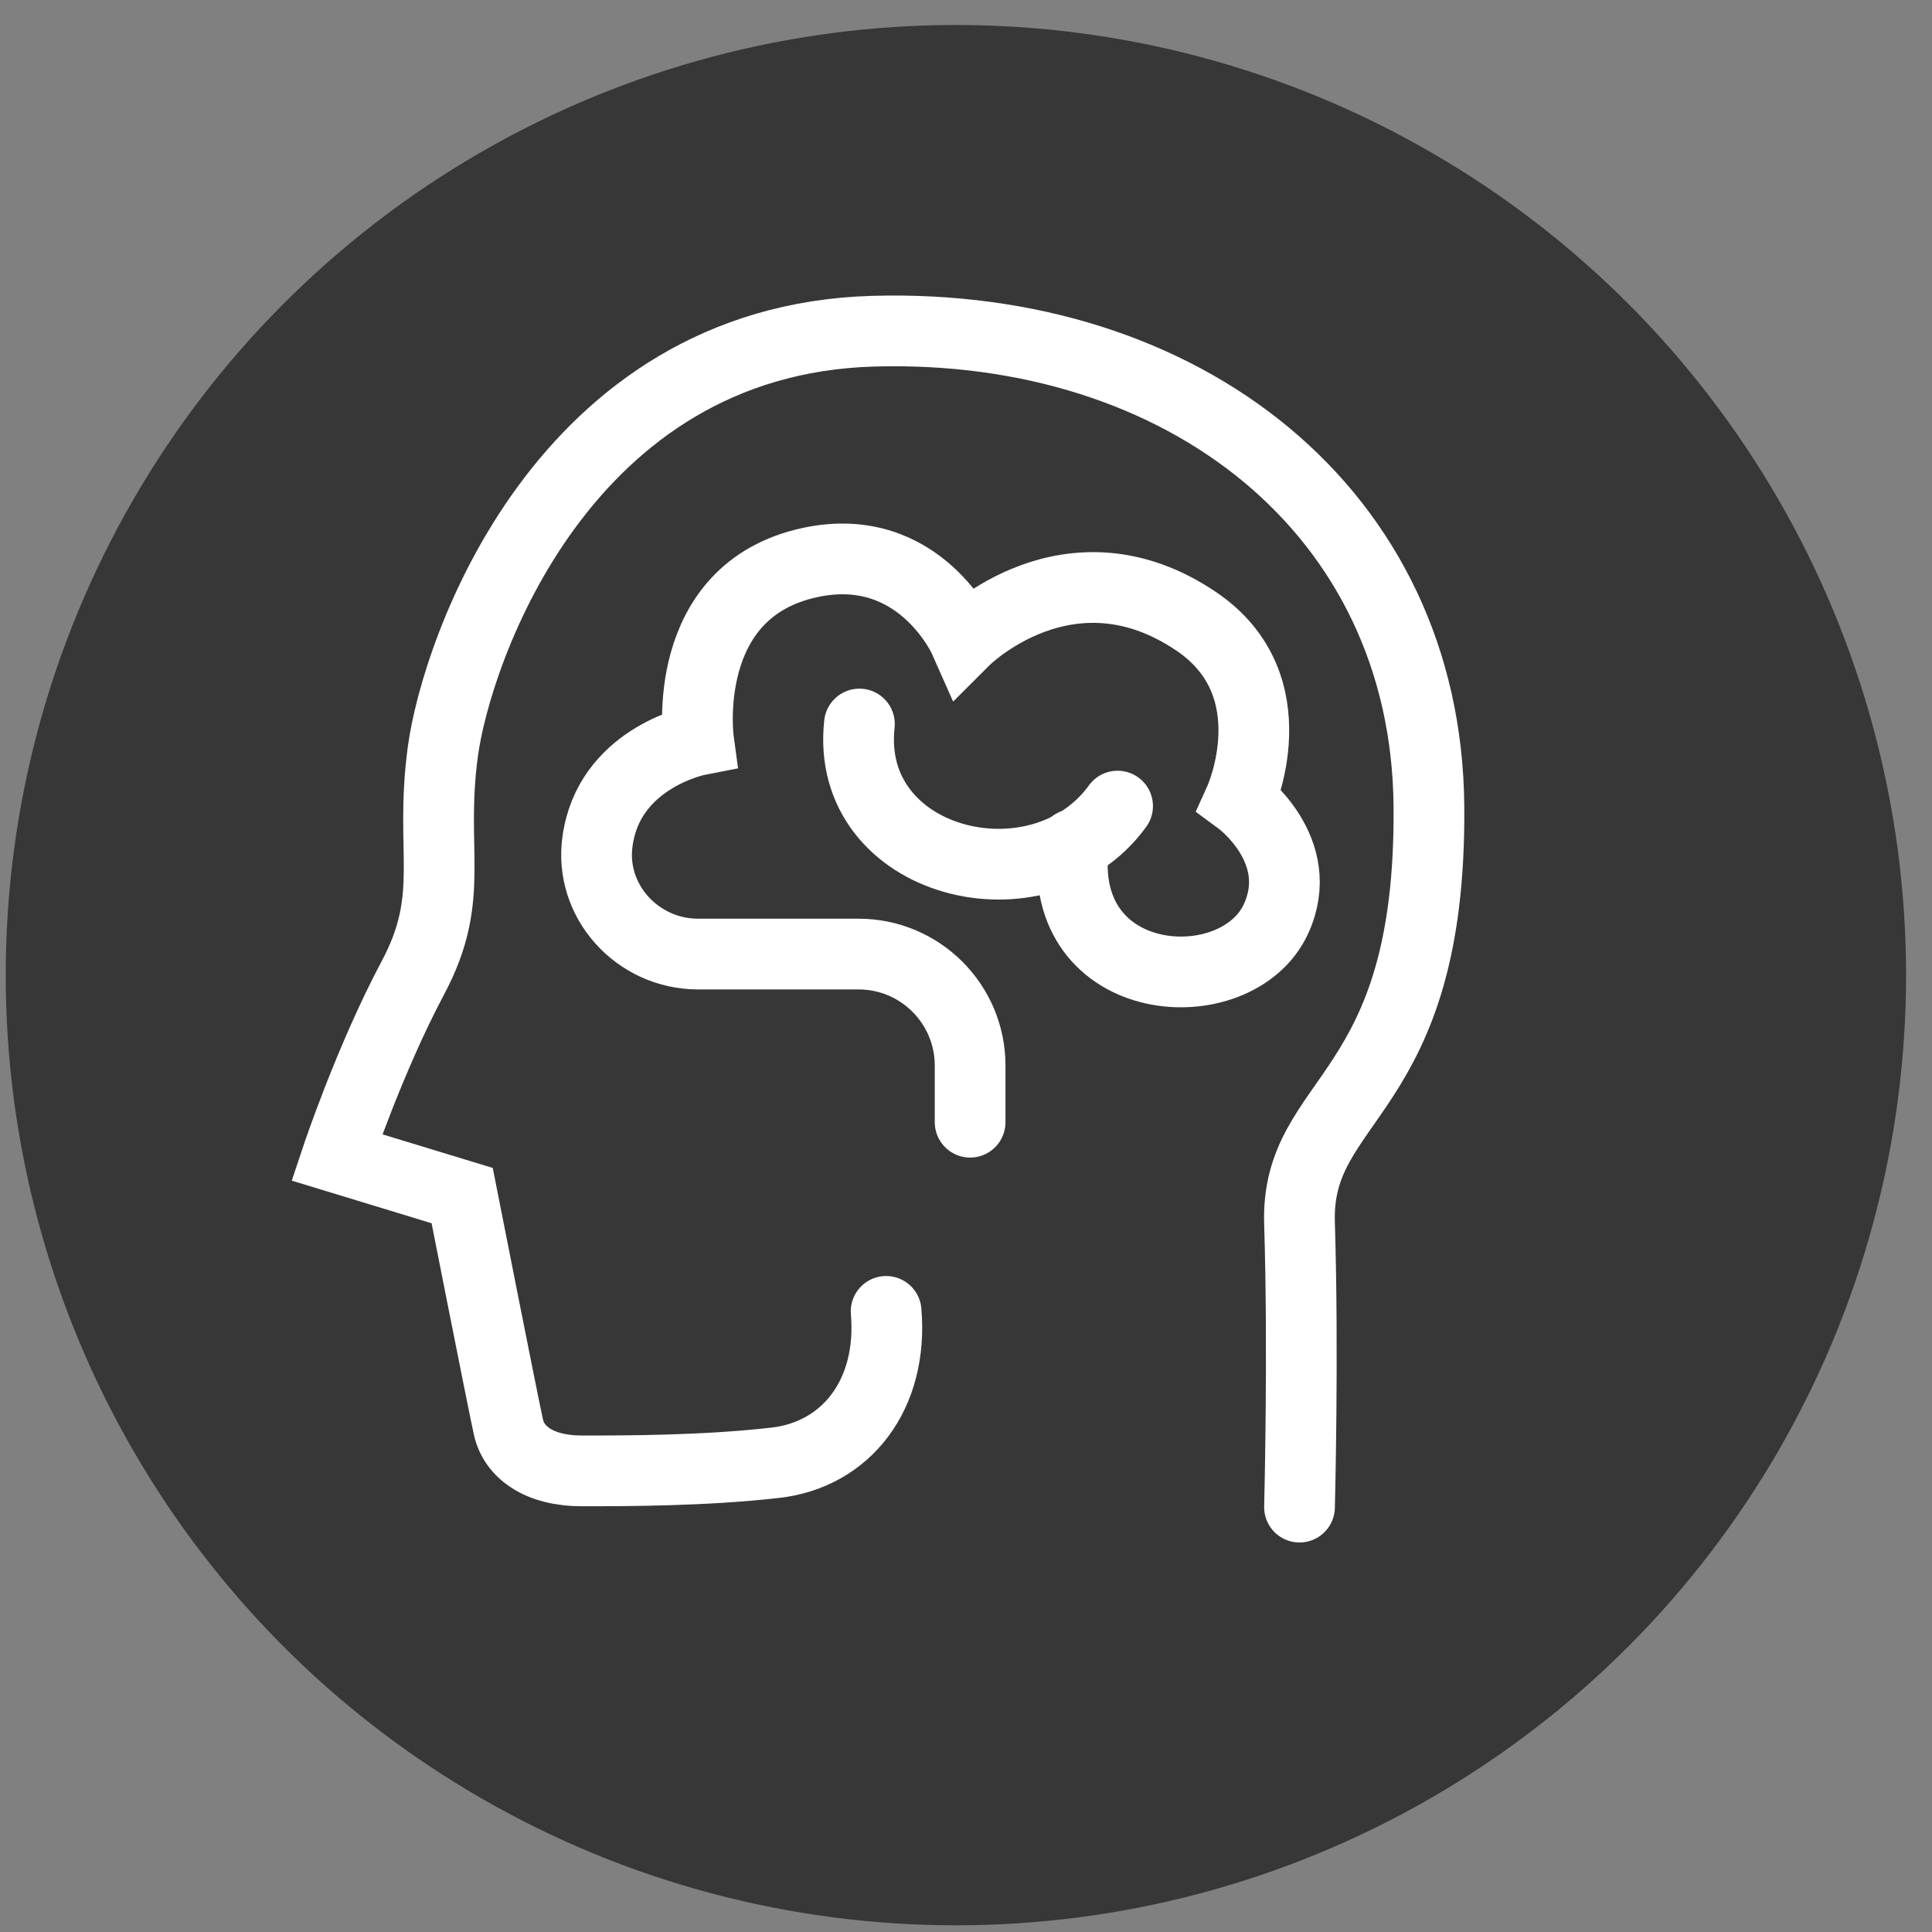
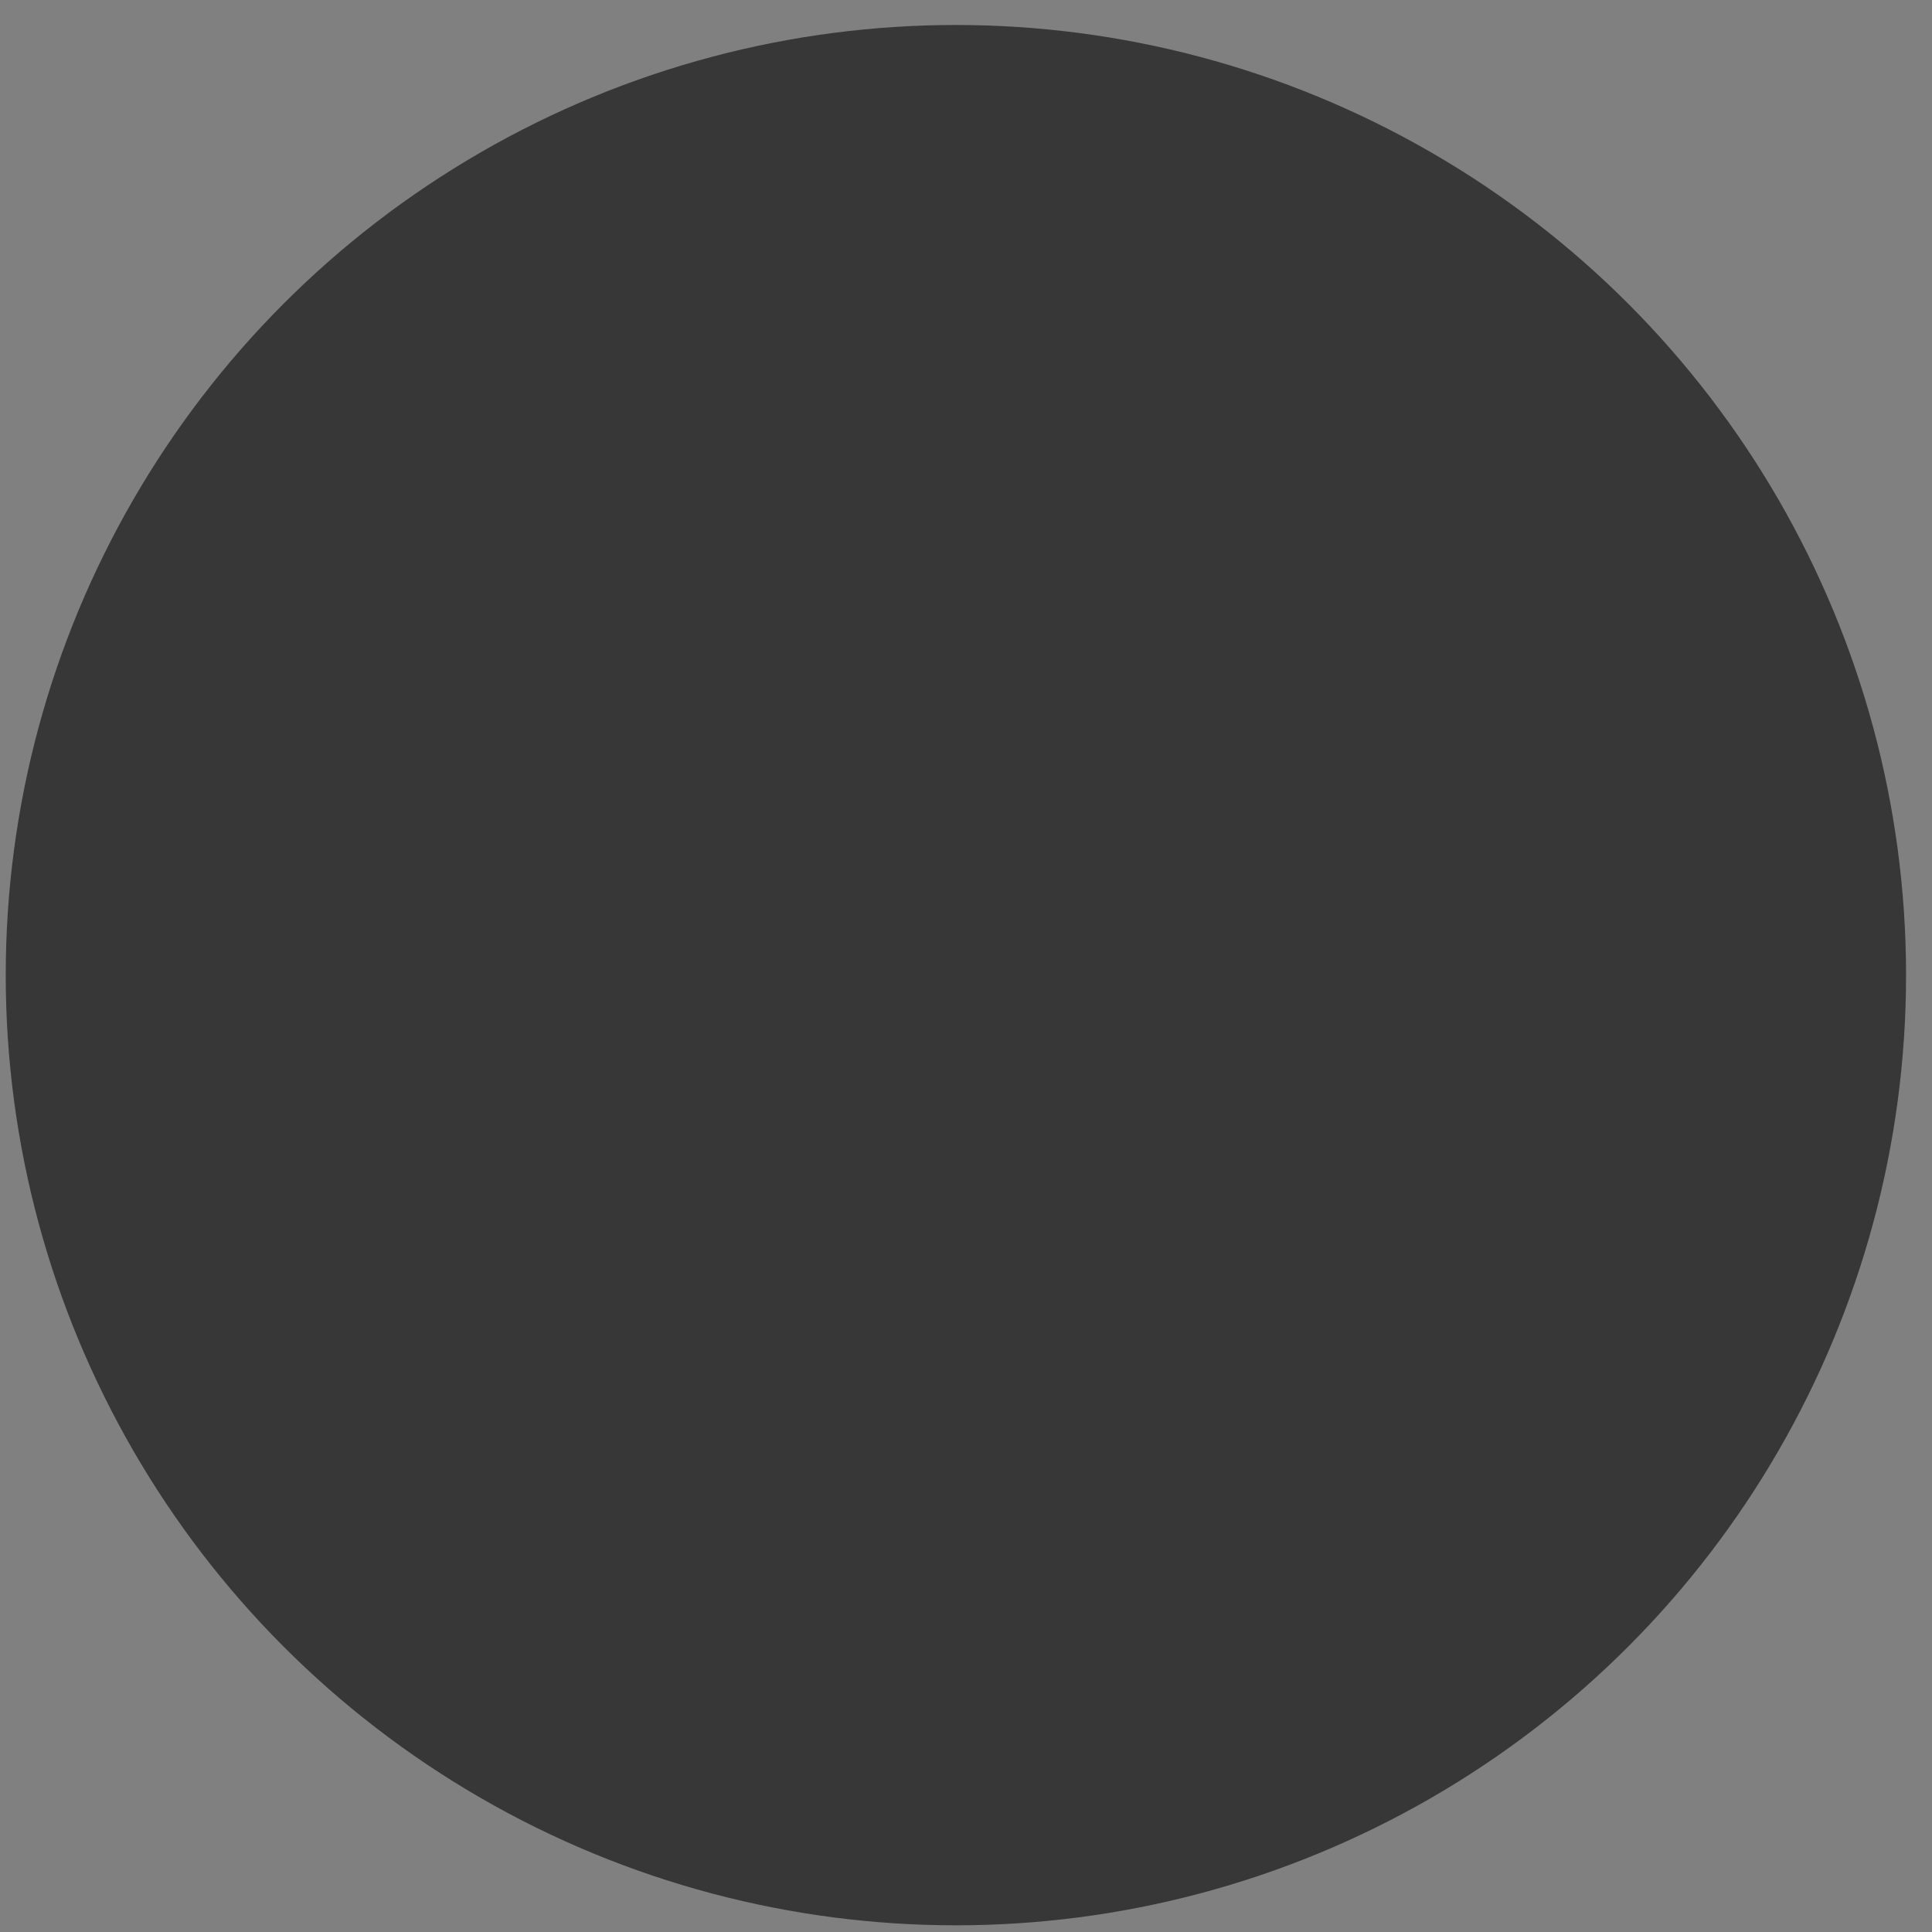
<svg xmlns="http://www.w3.org/2000/svg" width="61" height="61" viewBox="0 0 61 61" fill="none">
  <rect x="0" y="0" width="61" height="61" fill="#808080" stroke="none" />
  <circle cx="30.181" cy="30.789" r="30" fill="#373737" />
-   <path d="M41.03 47.585C41.03 47.585 41.158 42.689 41.03 38.625C40.902 34.561 45.2 34.734 45.116 25.445C45.032 16.156 37.373 10.178 27.571 10.457C17.768 10.736 14.413 20.544 13.983 23.726C13.553 26.908 14.413 28.287 13.04 30.866C11.667 33.445 10.634 36.543 10.634 36.543L14.592 37.749C14.592 37.749 15.881 44.286 16.054 45.062C16.227 45.838 16.998 46.441 18.377 46.441C19.756 46.441 22.245 46.441 24.484 46.184C26.722 45.927 28.202 44.029 27.978 41.405" stroke="white" stroke-width="2.233" stroke-miterlimit="10" stroke-linecap="round" />
-   <path d="M30.63 35.432V33.645C30.63 31.697 29.05 30.123 27.107 30.123H22.039C20.124 30.123 18.589 28.443 18.868 26.545C18.879 26.472 18.89 26.394 18.907 26.321C19.398 23.876 22.055 23.363 22.055 23.363C22.055 23.363 21.419 18.646 25.589 17.758C29.05 17.021 30.457 20.209 30.457 20.209C30.457 20.209 33.762 16.904 37.775 19.622C40.779 21.66 39.143 25.266 39.143 25.266C39.143 25.266 41.287 26.841 40.288 29.012C39.054 31.697 33.321 31.323 33.896 26.662" stroke="white" stroke-width="2.233" stroke-miterlimit="10" stroke-linecap="round" />
-   <path d="M35.286 25.451C32.846 28.822 26.644 27.309 27.135 22.86" stroke="white" stroke-width="2.233" stroke-miterlimit="10" stroke-linecap="round" />
</svg>